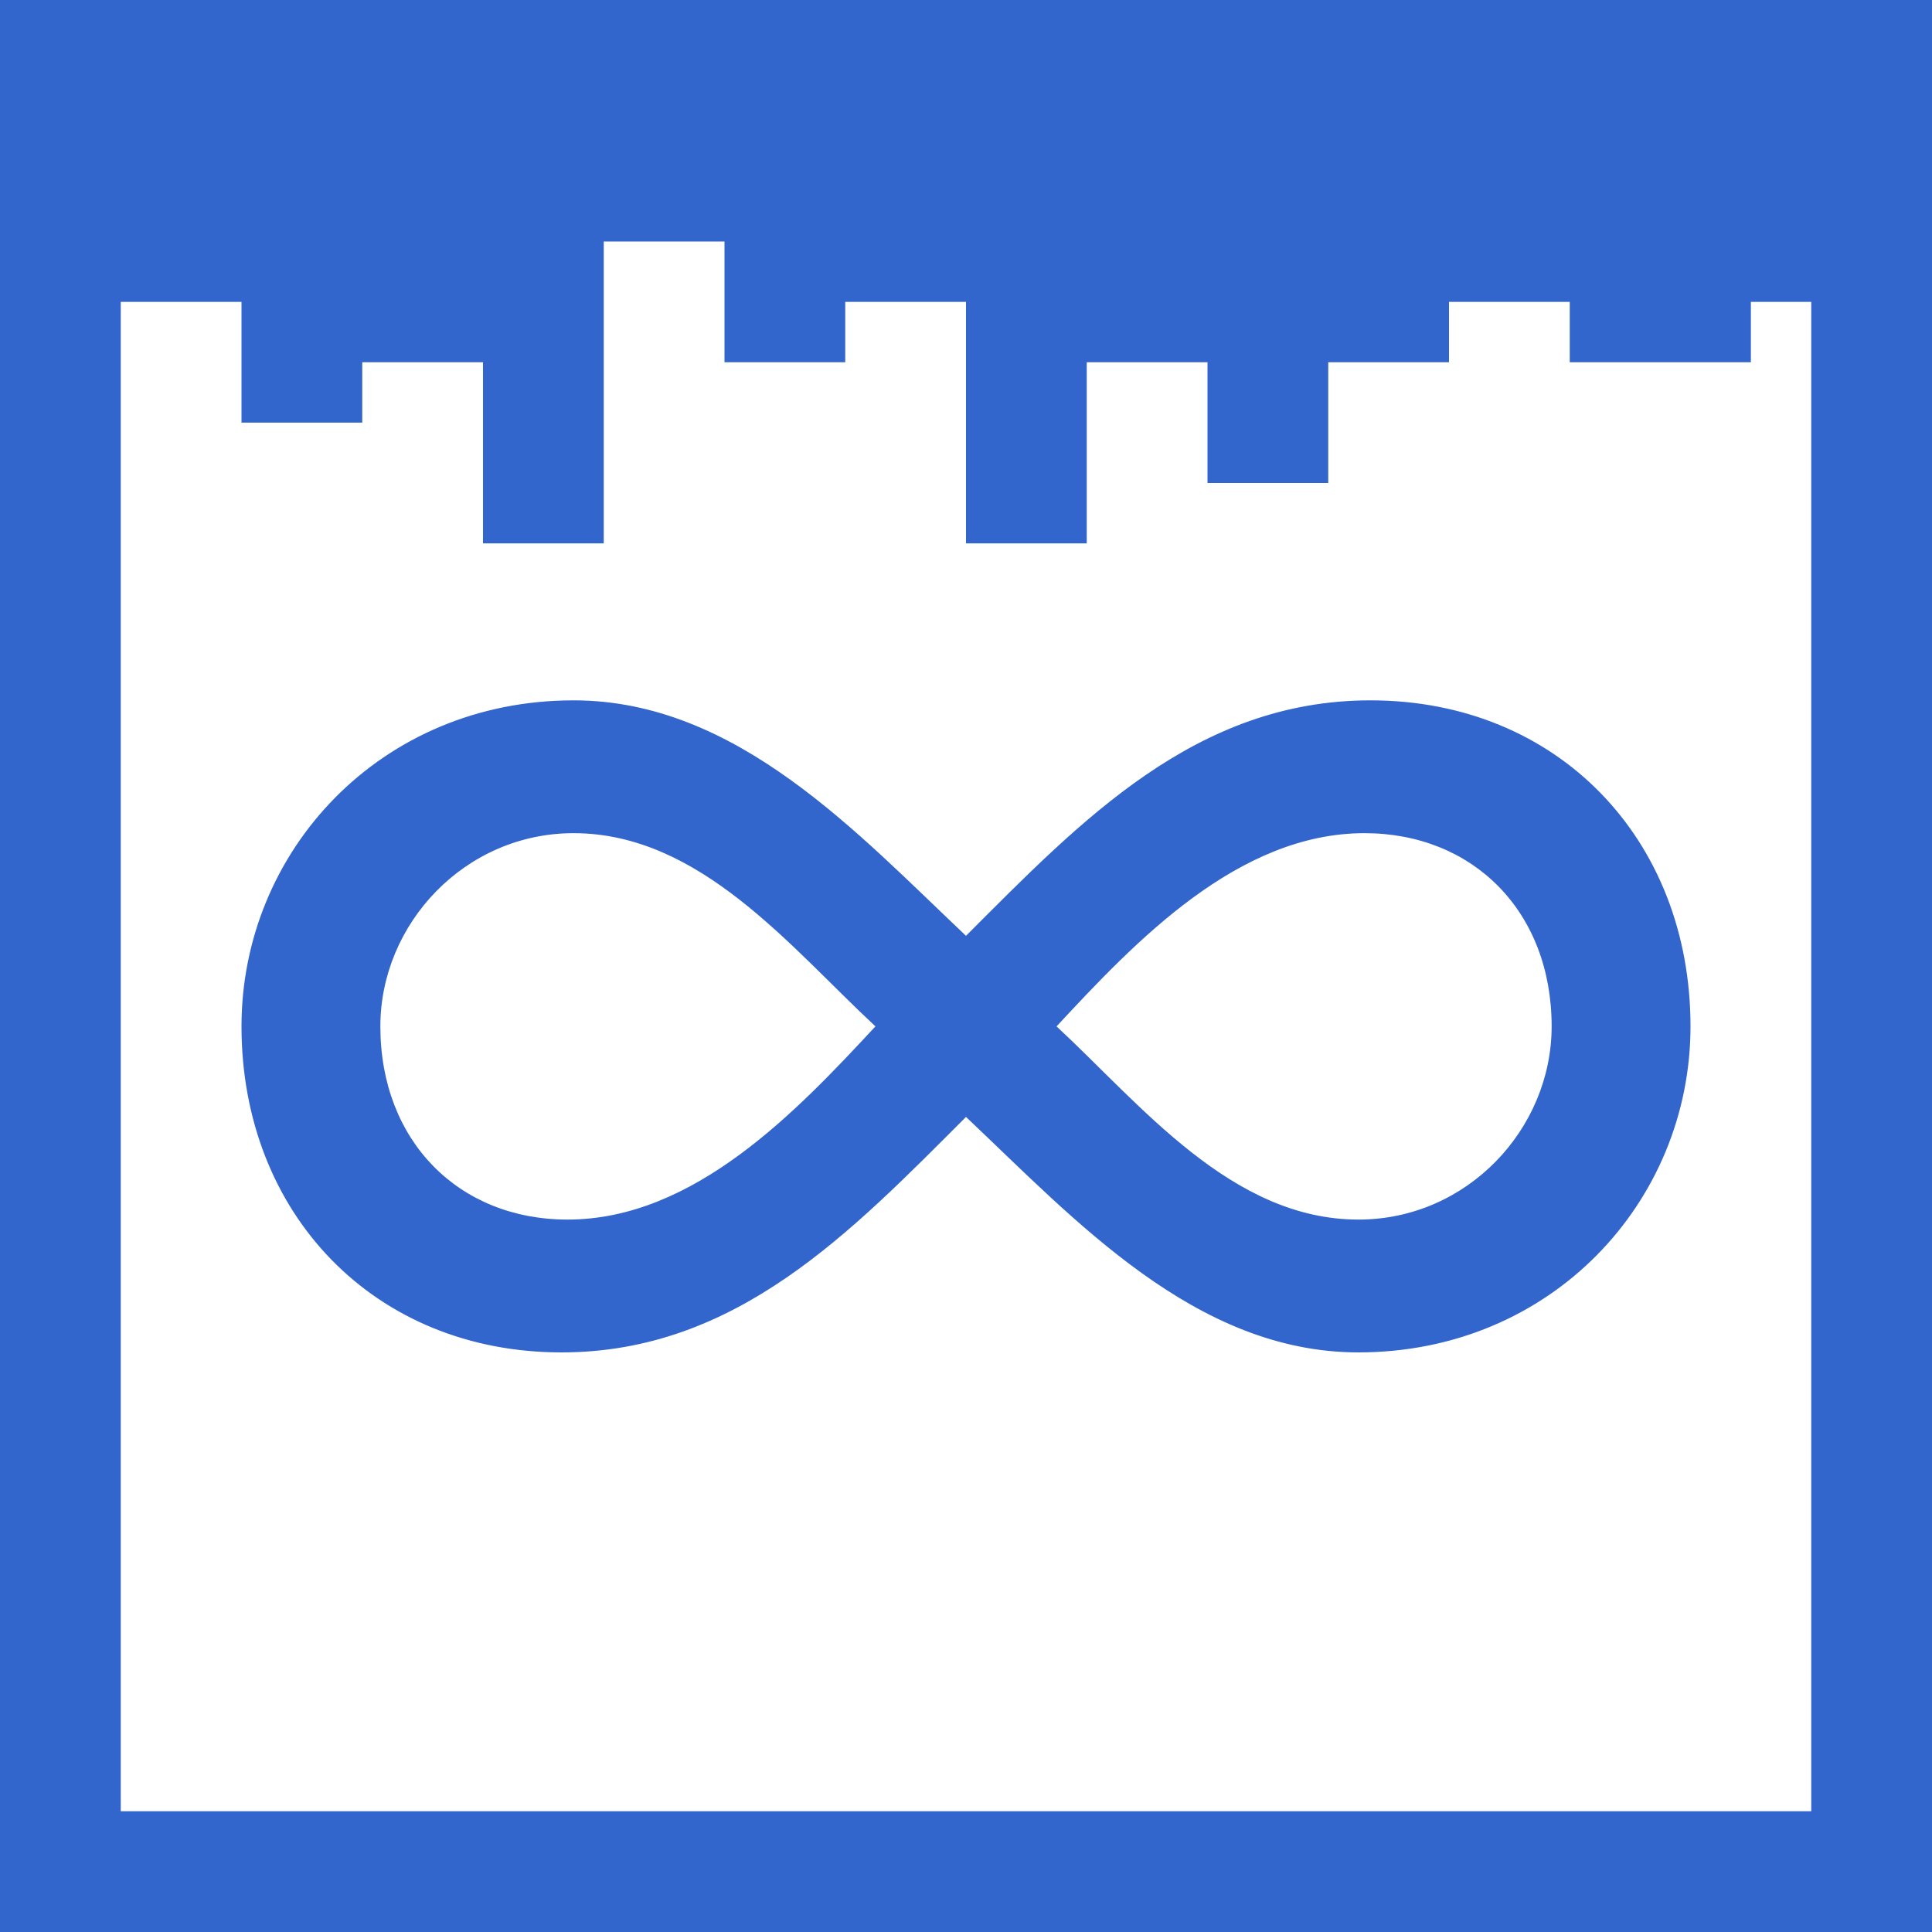
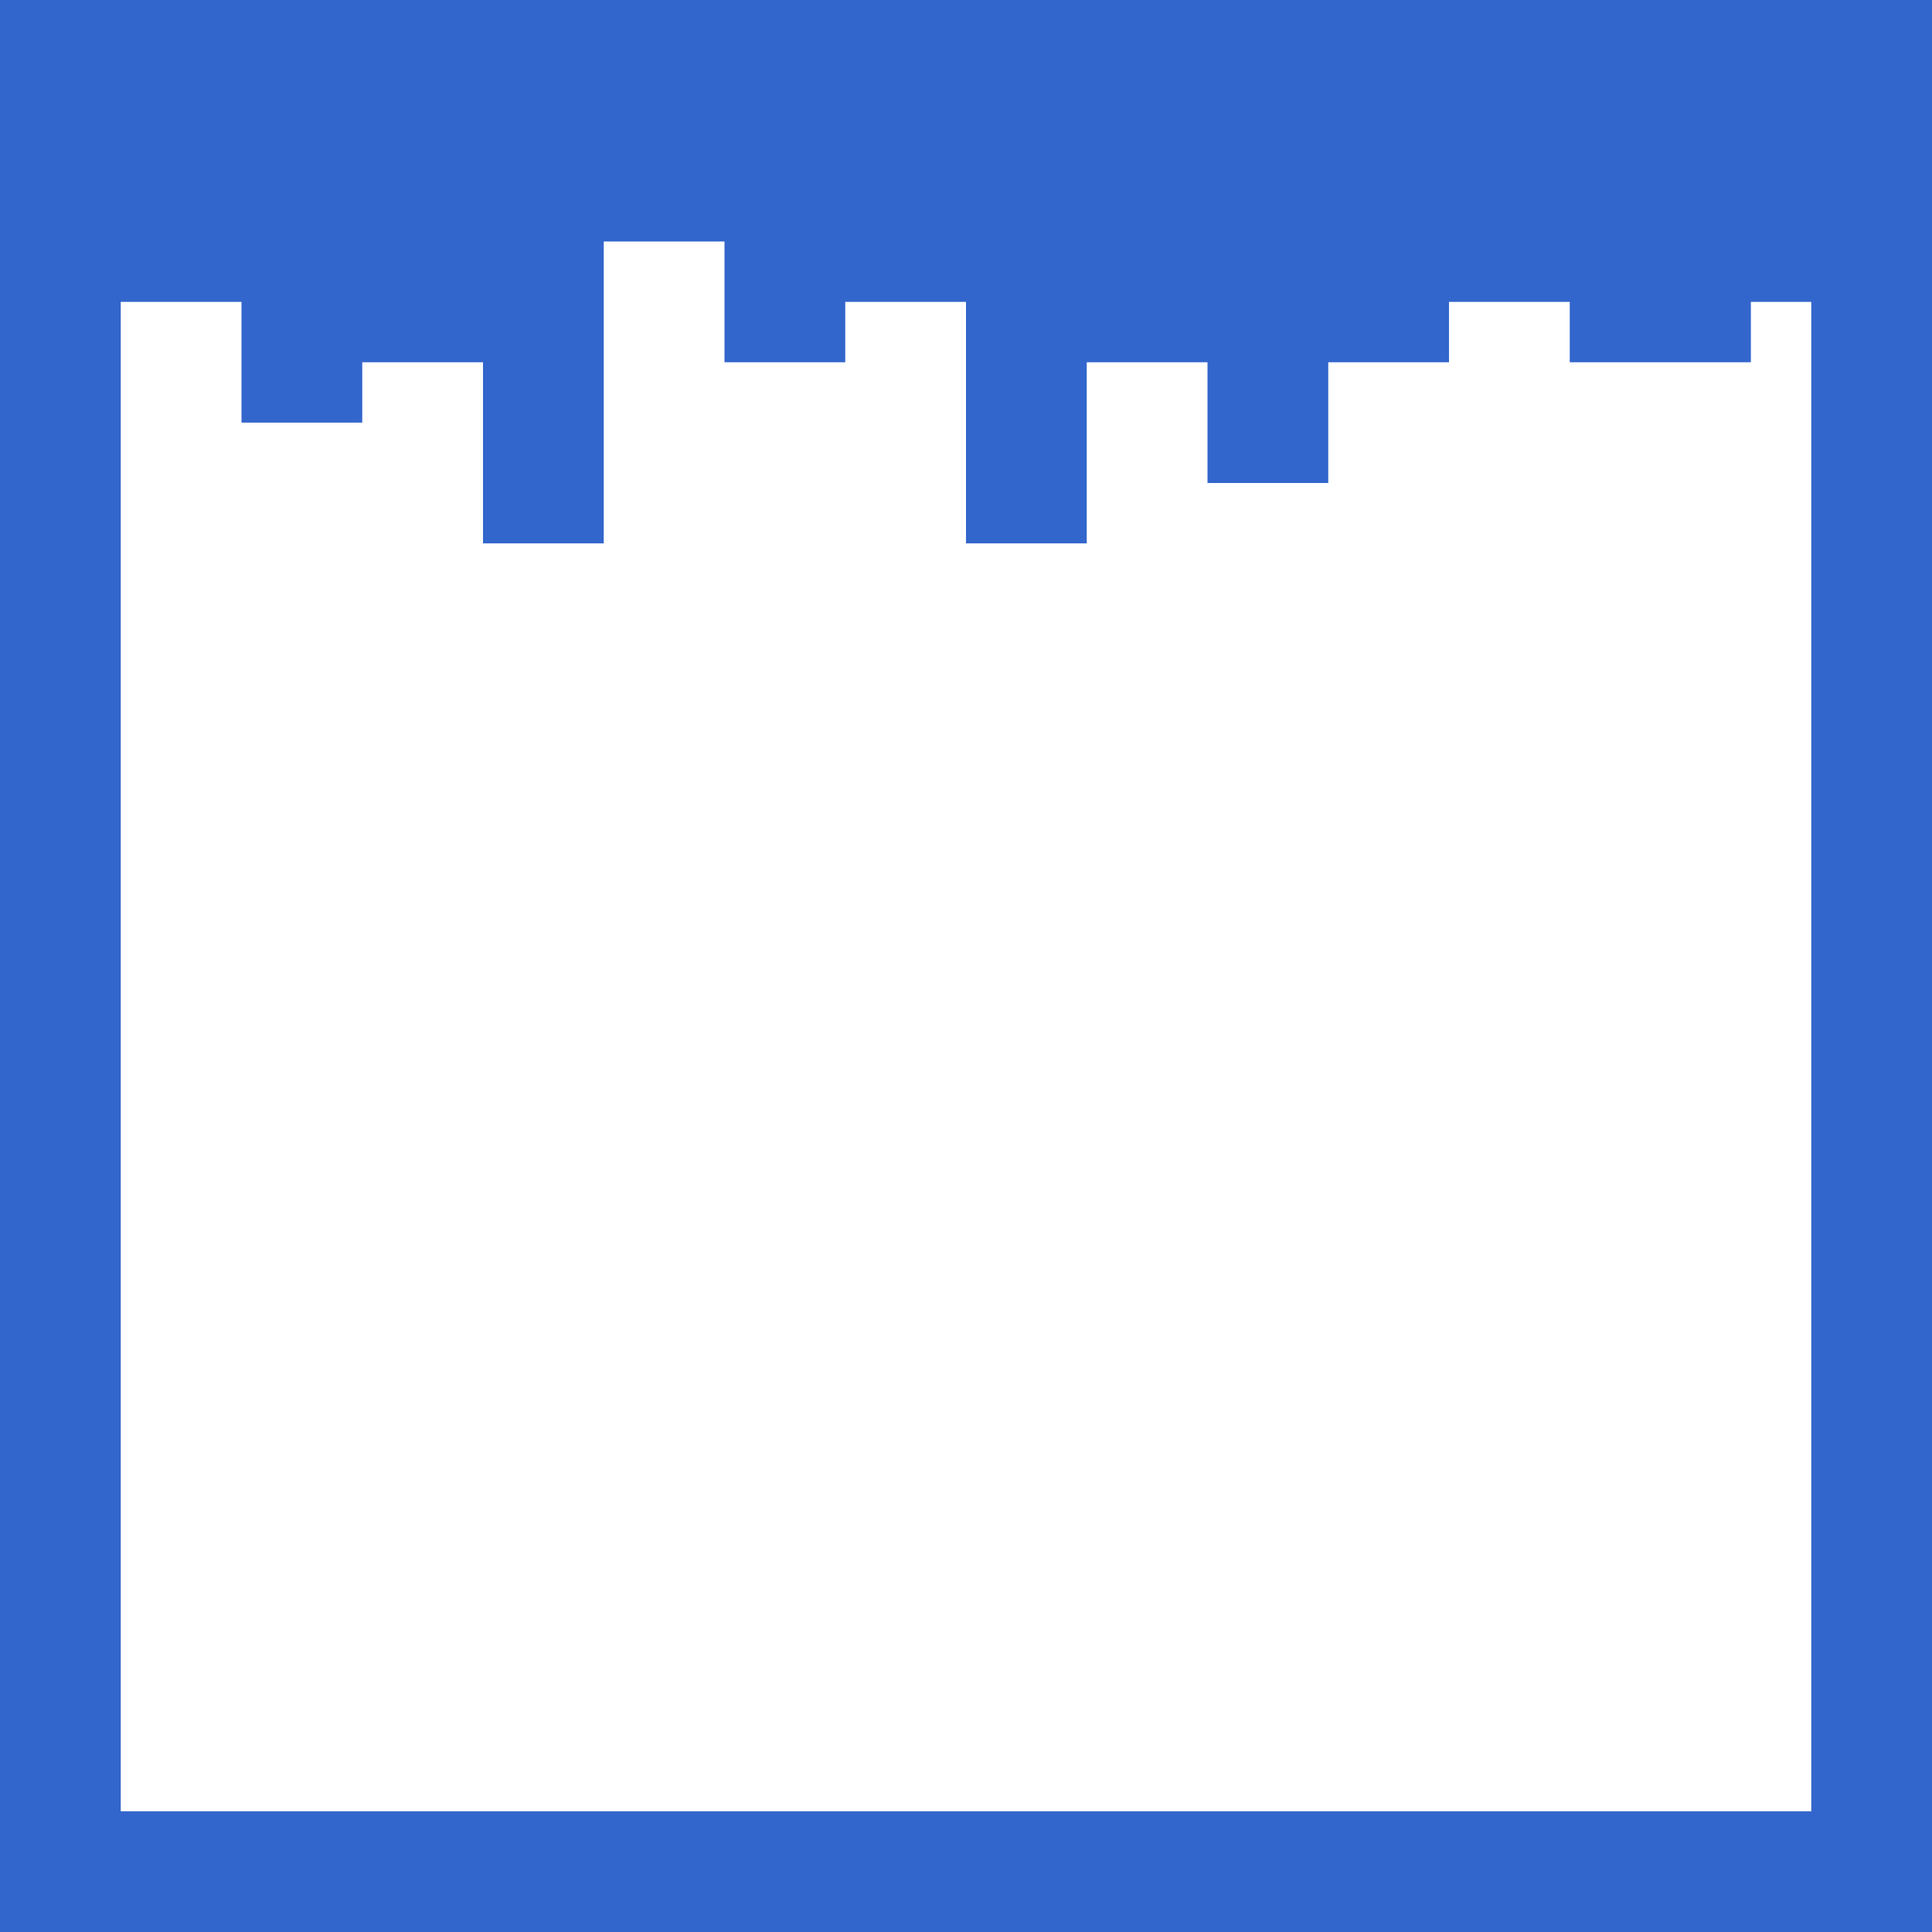
<svg xmlns="http://www.w3.org/2000/svg" version="1.1" id="Calque_1" x="0px" y="0px" viewBox="0 0 32 32" enable-background="new 0 0 32 32" xml:space="preserve">
  <path fill="#3366CC" d="M0,0v32h32V0H0z M30,30H2V5h2v2h2V6h2v3h2V4h2v2h2V5h2v4h2V6h2v2h2V6h2V5h2v1h3V5h1L30,30z" />
  <g>
-     <path fill="#3366CC" d="M16,18.5c-1.9,1.9-3.8,3.9-6.7,3.9C6.2,22.4,4,20.1,4,17c0-2.9,2.3-5.4,5.5-5.4c2.7,0,4.7,2.2,6.5,3.9   c1.9-1.9,3.8-3.9,6.7-3.9c3.1,0,5.3,2.3,5.3,5.4c0,2.9-2.3,5.4-5.5,5.4C19.8,22.4,17.8,20.2,16,18.5z M14.5,17   c-1.4-1.3-2.9-3.2-5-3.2c-1.8,0-3.2,1.5-3.2,3.2c0,1.9,1.3,3.2,3.1,3.2C11.5,20.2,13.2,18.4,14.5,17z M25.7,17   c0-1.9-1.3-3.2-3.1-3.2c-2.1,0-3.8,1.8-5.1,3.2c1.4,1.3,2.9,3.2,5,3.2C24.3,20.2,25.7,18.7,25.7,17z" />
-   </g>
+     </g>
</svg>